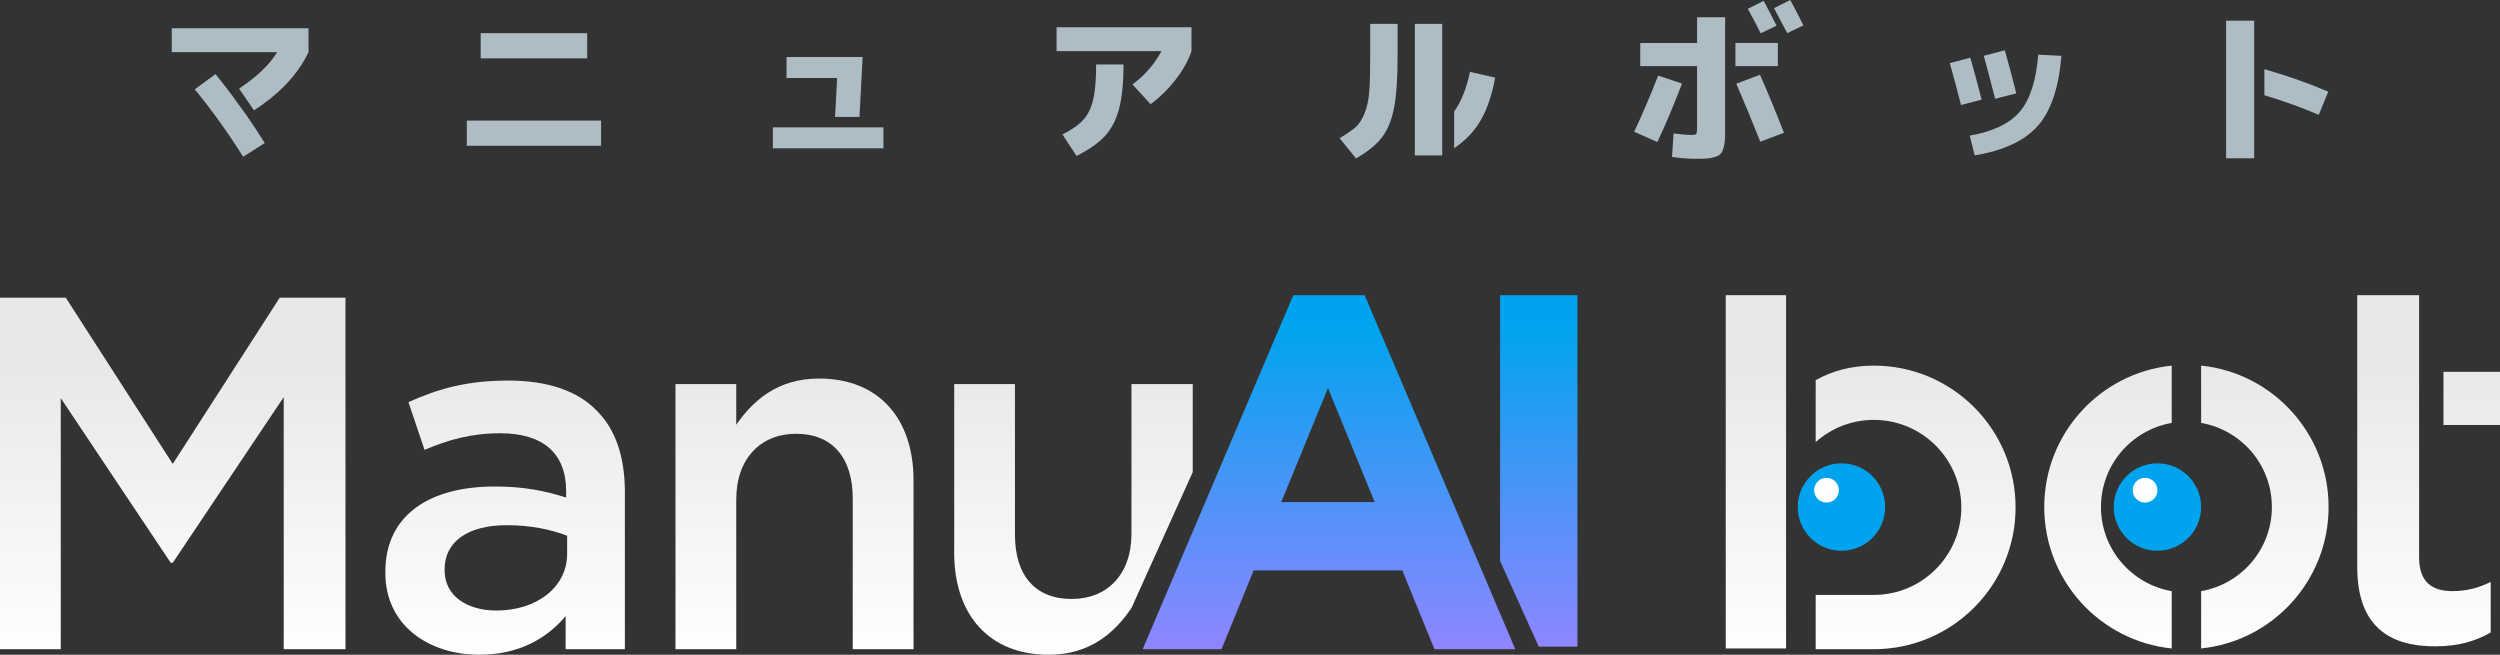
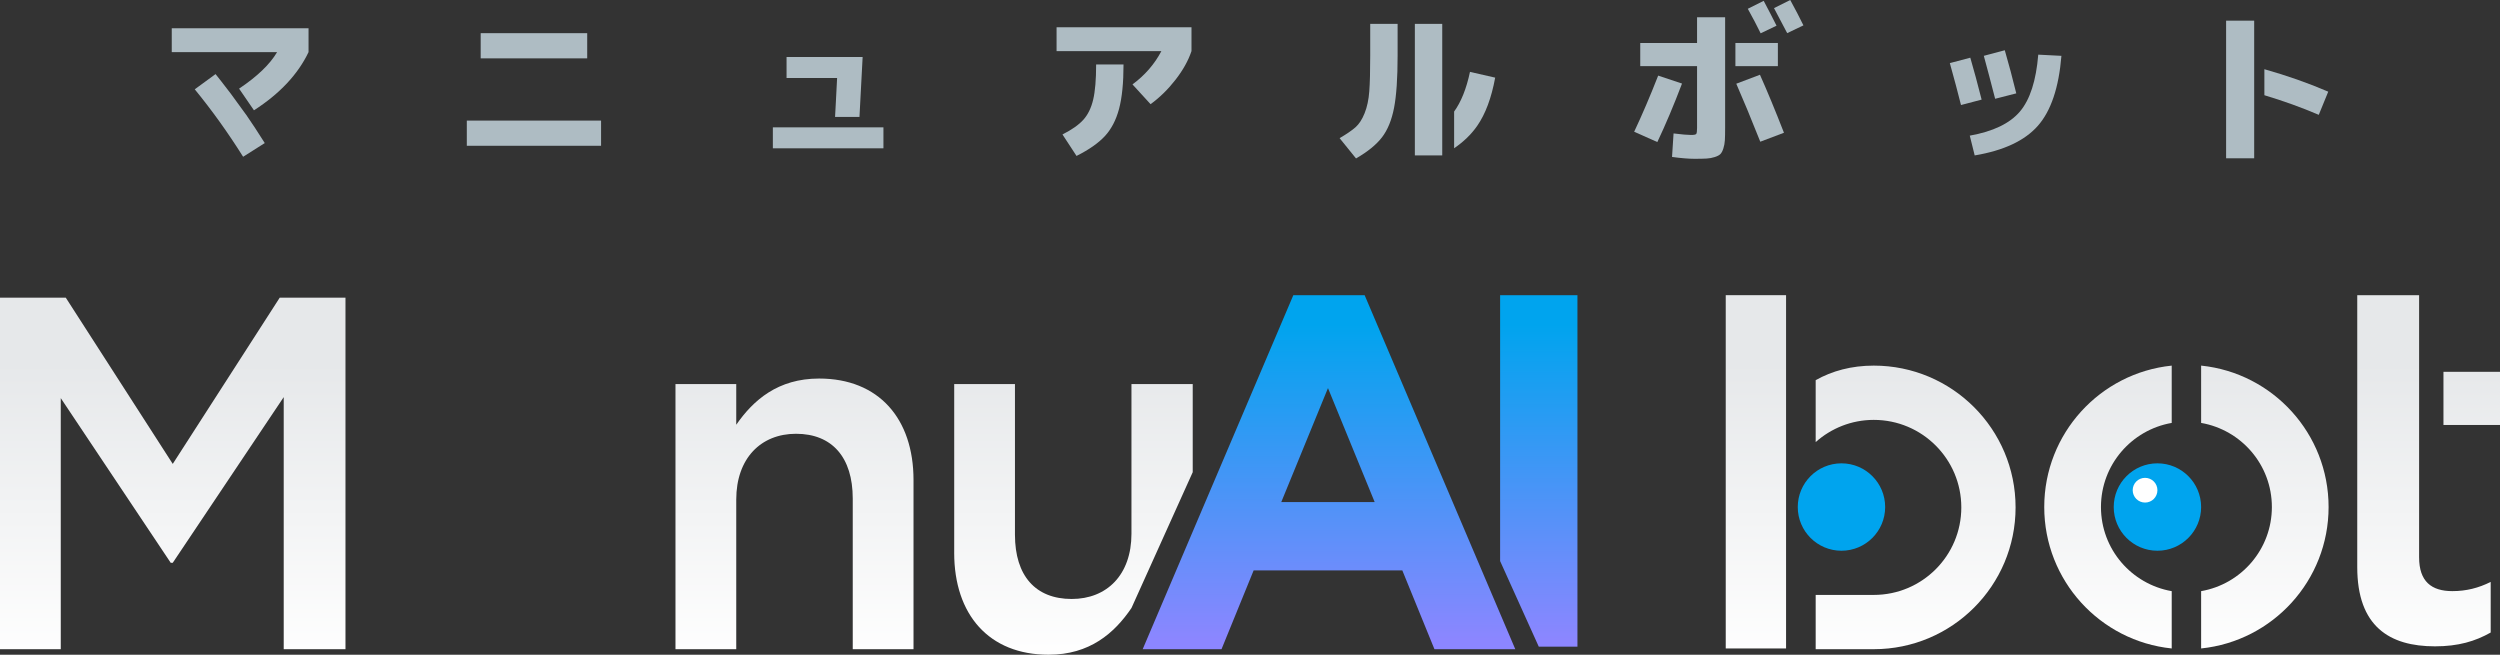
<svg xmlns="http://www.w3.org/2000/svg" xmlns:xlink="http://www.w3.org/1999/xlink" id="_レイヤー_1" data-name="レイヤー 1" version="1.1" viewBox="0 0 270.524 70.848">
  <rect x="0" y="0" width="270.524" height="70.848" fill="#333333" stroke="none" />
  <defs>
    <style>
      .cls-1 {
        fill: url(#_名称未設定グラデーション_3-7);
      }

      .cls-1, .cls-2, .cls-3, .cls-4, .cls-5, .cls-6, .cls-7, .cls-8, .cls-9, .cls-10, .cls-11, .cls-12, .cls-13, .cls-14, .cls-15 {
        stroke-width: 0px;
      }

      .cls-2 {
        fill: url(#_名称未設定グラデーション_2);
      }

      .cls-3 {
        fill: #00a4ee;
      }

      .cls-4 {
        fill: url(#_名称未設定グラデーション_3-4);
      }

      .cls-5 {
        fill: #aebcc3;
      }

      .cls-6 {
        fill: url(#_名称未設定グラデーション_3-9);
      }

      .cls-7 {
        fill: url(#_名称未設定グラデーション_2-2);
      }

      .cls-8 {
        fill: url(#_名称未設定グラデーション_3-10);
      }

      .cls-9 {
        fill: url(#_名称未設定グラデーション_3-3);
      }

      .cls-10 {
        fill: url(#_名称未設定グラデーション_3-6);
      }

      .cls-11 {
        fill: url(#_名称未設定グラデーション_3-2);
      }

      .cls-12 {
        fill: url(#_名称未設定グラデーション_3);
      }

      .cls-13 {
        fill: #fff;
      }

      .cls-14 {
        fill: url(#_名称未設定グラデーション_3-5);
      }

      .cls-15 {
        fill: url(#_名称未設定グラデーション_3-8);
      }
    </style>
    <linearGradient id="_名称未設定グラデーション_3" data-name="名称未設定グラデーション 3" x1="116.16" y1="71.777" x2="116.16" y2="39.224" gradientUnits="userSpaceOnUse">
      <stop offset="0" stop-color="#fff" />
      <stop offset="1" stop-color="#e6e8ea" />
    </linearGradient>
    <linearGradient id="_名称未設定グラデーション_2" data-name="名称未設定グラデーション 2" x1="166.512" y1="69.388" x2="166.512" y2="35.1" gradientUnits="userSpaceOnUse">
      <stop offset="0" stop-color="#8c86ff" />
      <stop offset="1" stop-color="#00a4ee" />
    </linearGradient>
    <linearGradient id="_名称未設定グラデーション_3-2" data-name="名称未設定グラデーション 3" x1="18.692" y1="71.777" x2="18.692" y2="39.224" xlink:href="#_名称未設定グラデーション_3" />
    <linearGradient id="_名称未設定グラデーション_3-3" data-name="名称未設定グラデーション 3" x1="54.657" y1="71.777" x2="54.657" y2="39.224" xlink:href="#_名称未設定グラデーション_3" />
    <linearGradient id="_名称未設定グラデーション_3-4" data-name="名称未設定グラデーション 3" x1="85.972" y1="71.777" x2="85.972" y2="39.224" xlink:href="#_名称未設定グラデーション_3" />
    <linearGradient id="_名称未設定グラデーション_2-2" data-name="名称未設定グラデーション 2" x1="143.809" y1="69.388" x2="143.809" y2="35.1" xlink:href="#_名称未設定グラデーション_2" />
    <linearGradient id="_名称未設定グラデーション_3-5" data-name="名称未設定グラデーション 3" x1="262.296" y1="71.777" x2="262.296" y2="39.224" xlink:href="#_名称未設定グラデーション_3" />
    <linearGradient id="_名称未設定グラデーション_3-6" data-name="名称未設定グラデーション 3" x1="267.465" y1="71.777" x2="267.465" y2="39.224" xlink:href="#_名称未設定グラデーション_3" />
    <linearGradient id="_名称未設定グラデーション_3-7" data-name="名称未設定グラデーション 3" x1="228.103" y1="71.777" x2="228.103" y2="39.224" xlink:href="#_名称未設定グラデーション_3" />
    <linearGradient id="_名称未設定グラデーション_3-8" data-name="名称未設定グラデーション 3" x1="245.08" y1="71.777" x2="245.08" y2="39.224" xlink:href="#_名称未設定グラデーション_3" />
    <linearGradient id="_名称未設定グラデーション_3-9" data-name="名称未設定グラデーション 3" x1="190.005" y1="71.777" x2="190.005" y2="39.224" xlink:href="#_名称未設定グラデーション_3" />
    <linearGradient id="_名称未設定グラデーション_3-10" data-name="名称未設定グラデーション 3" x1="207.29" y1="71.777" x2="207.29" y2="39.224" xlink:href="#_名称未設定グラデーション_3" />
  </defs>
  <g>
    <path class="cls-5" d="M26.656,12.445c.585.841,1.25,1.854,1.994,3.037l-2.342,1.482c-1.622-2.586-3.366-5.019-5.233-7.3l2.25-1.647c.281.342.836,1.055,1.665,2.141l1.665,2.287ZM25.873,9.591c1.973-1.322,3.344-2.64,4.112-3.952h-11.399v-2.58h14.802v2.58c-1.147,2.404-3.116,4.503-5.907,6.298l-1.609-2.346Z" />
    <path class="cls-5" d="M50.514,15.775v-2.726h14.527v2.726h-14.527ZM52.014,6.315v-2.726h11.527v2.726h-11.527Z" />
    <path class="cls-5" d="M114.331,5.529v-2.58h14.6v2.58c-.342,1.025-.918,2.058-1.729,3.101-.811,1.043-1.71,1.924-2.699,2.644l-1.958-2.14c1.342-.988,2.384-2.189,3.129-3.604h-11.344ZM114.971,14.549c1.012-.512,1.766-1.043,2.26-1.592.494-.549.848-1.274,1.061-2.177.213-.902.32-2.171.32-3.806h2.964c0,2-.162,3.604-.485,4.812s-.836,2.189-1.537,2.946c-.702.756-1.723,1.47-3.065,2.141l-1.519-2.324Z" />
    <path class="cls-5" d="M210.991,6.828l2.214-.586c.378,1.293.787,2.806,1.226,4.537l-2.232.586c-.329-1.318-.732-2.83-1.208-4.537ZM223.066,6.041c-.281,3.44-1.131,5.965-2.552,7.575-1.421,1.61-3.699,2.677-6.834,3.202l-.531-2.14c2.525-.451,4.333-1.32,5.425-2.607,1.092-1.287,1.753-3.339,1.985-6.157l2.507.128ZM214.668,6.041l2.269-.604c.439,1.512.853,3.068,1.244,4.666l-2.287.586c-.439-1.708-.848-3.257-1.226-4.647Z" />
    <g>
      <path class="cls-5" d="M90.446,11.091c-.034.633-.062,1.152-.084,1.562h2.641l.343-6.483h-8.233v2.269h5.47c0,.037-.046.921-.137,2.653Z" />
      <rect class="cls-5" x="83.63" y="13.78" width="11.966" height="2.269" />
    </g>
    <g>
      <path class="cls-5" d="M159.066,7.779c-.388,1.828-.963,3.253-1.716,4.293v3.971c1.015-.693,1.852-1.496,2.494-2.419.897-1.287,1.546-3.028,1.949-5.223l-2.726-.622Z" />
      <path class="cls-5" d="M148.271,6.023c0,1.671-.034,2.958-.101,3.861-.067.903-.235,1.69-.503,2.36-.268.671-.595,1.177-.979,1.518-.384.342-.961.738-1.729,1.189l1.775,2.195c1.269-.732,2.208-1.497,2.818-2.296.61-.799,1.043-1.86,1.299-3.184.256-1.323.384-3.205.384-5.644v-3.44h-2.964v3.44Z" />
      <rect class="cls-5" x="153.101" y="2.583" width="2.964" height="14.234" />
    </g>
    <g>
      <rect class="cls-5" x="187.788" y="4.651" width="4.595" height="2.507" />
      <path class="cls-5" d="M192.238,2.781c-.427-.854-.89-1.75-1.39-2.69l-1.72.86c.537.964,1,1.848,1.391,2.653l1.72-.823Z" />
      <path class="cls-5" d="M195.147,2.744c-.39-.805-.866-1.72-1.427-2.744l-1.756.878c.293.537.769,1.44,1.427,2.708l1.756-.841Z" />
      <path class="cls-5" d="M187.882,9.06c.744,1.696,1.61,3.787,2.598,6.275l2.562-.97c-.951-2.439-1.818-4.531-2.598-6.276l-2.562.97Z" />
      <path class="cls-5" d="M186.675,4.651V1.87h-3.037v2.781h-6.148v2.507h6.148v6.696c0,.354-.03.567-.091.641-.061.073-.244.11-.549.11-.378,0-1.013-.055-1.903-.165l-.165,2.543c.976.134,1.793.201,2.452.201.549,0,.979-.009,1.29-.027.311-.019.606-.073.887-.165.281-.091.482-.198.604-.32.122-.122.229-.323.32-.604.091-.28.146-.579.165-.896s.027-.756.027-1.318V4.651Z" />
      <path class="cls-5" d="M179.43,8.182c-.878,2.244-1.745,4.269-2.598,6.074l2.507,1.116c.902-1.903,1.793-4.013,2.671-6.331l-2.58-.86Z" />
    </g>
    <g>
      <rect class="cls-5" x="240.887" y="2.235" width="3.037" height="14.893" />
      <path class="cls-5" d="M245.028,7.488v2.815c2.065.622,4.031,1.326,5.885,2.123l1.025-2.507c-2.162-.933-4.471-1.738-6.91-2.431Z" />
    </g>
  </g>
  <g>
    <path class="cls-12" d="M103.254,59.817v-18.257h6.574v16.3c0,4.457,2.229,6.955,6.141,6.955,3.804,0,6.466-2.607,6.466-7.064v-16.192h6.629v9.536l-6.629,14.699c-1.847,2.717-4.51,5.054-8.966,5.054-6.466,0-10.216-4.348-10.216-11.031Z" />
    <path class="cls-2" d="M162.328,31.941h8.367v38.037h-4.184l-4.184-9.265v-28.771Z" />
    <path class="cls-11" d="M0,32.213h7.119l11.574,17.986,11.574-17.986h7.117v38.037h-6.683v-27.278l-12.009,17.931h-.217l-11.9-17.823v27.169H0v-38.037Z" />
-     <path class="cls-9" d="M41.698,61.991v-.109c0-6.195,4.836-9.238,11.847-9.238,3.205,0,5.488.49,7.716,1.195v-.705c0-4.076-2.5-6.25-7.119-6.25-3.205,0-5.597.707-8.205,1.793l-1.738-5.162c3.152-1.412,6.248-2.336,10.812-2.336,4.293,0,7.5,1.141,9.51,3.207,2.119,2.064,3.097,5.107,3.097,8.857v17.007h-6.412v-3.586c-1.955,2.336-4.945,4.184-9.345,4.184-5.379,0-10.162-3.098-10.162-8.857ZM61.369,59.926v-1.957c-1.685-.652-3.912-1.14-6.521-1.14-4.238,0-6.738,1.793-6.738,4.781v.109c0,2.771,2.445,4.347,5.597,4.347,4.347,0,7.662-2.499,7.662-6.14Z" />
    <path class="cls-4" d="M73.093,41.56h6.576v4.402c1.847-2.664,4.509-5,8.966-5,6.466,0,10.216,4.347,10.216,10.976v18.312h-6.576v-16.302c0-4.455-2.228-7.009-6.14-7.009-3.804,0-6.466,2.662-6.466,7.117v16.193h-6.576v-28.69Z" />
    <path class="cls-7" d="M139.951,31.941h7.716l16.302,38.309h-8.748l-3.478-8.531h-16.085l-3.478,8.531h-8.531l16.302-38.309ZM148.754,54.329l-5.054-12.335-5.054,12.335h10.107Z" />
    <g>
      <g>
        <path class="cls-14" d="M261.77,60.315v-28.374h-6.693v29.425c0,6.417,3.486,8.574,8.408,8.574,2.545,0,4.37-.554,6.031-1.494v-5.476c-1.329.664-2.656.995-4.149.995-2.268,0-3.596-1.051-3.596-3.651Z" />
        <rect class="cls-10" x="264.406" y="40.234" width="6.118" height="5.752" />
      </g>
      <g>
        <path class="cls-1" d="M235,63.968c-4.347-.756-7.656-4.538-7.656-9.102s3.309-8.346,7.656-9.102v-6.201c-7.749.797-13.793,7.343-13.793,15.303s6.044,14.506,13.793,15.303v-6.201Z" />
        <path class="cls-15" d="M238.183,39.563v6.201c4.347.756,7.656,4.538,7.656,9.102s-3.309,8.346-7.656,9.102v6.201c7.749-.797,13.793-7.343,13.793-15.303s-6.044-14.506-13.793-15.303Z" />
      </g>
      <rect class="cls-6" x="186.741" y="31.941" width="6.528" height="38.228" />
      <path class="cls-8" d="M202.762,39.563c-2.421,0-4.515.576-6.288,1.575v6.7c1.673-1.49,3.871-2.402,6.288-2.402,5.231,0,9.471,4.24,9.471,9.47,0,5.23-4.24,9.47-9.471,9.47h-6.288v5.873h6.288c8.474,0,15.343-6.869,15.343-15.343s-6.869-15.343-15.343-15.343Z" />
    </g>
    <circle class="cls-3" cx="199.264" cy="54.866" r="4.729" />
    <circle class="cls-3" cx="233.454" cy="54.866" r="4.729" />
-     <circle class="cls-13" cx="197.646" cy="53.045" r="1.338" />
    <circle class="cls-13" cx="232.116" cy="53.045" r="1.338" />
  </g>
</svg>